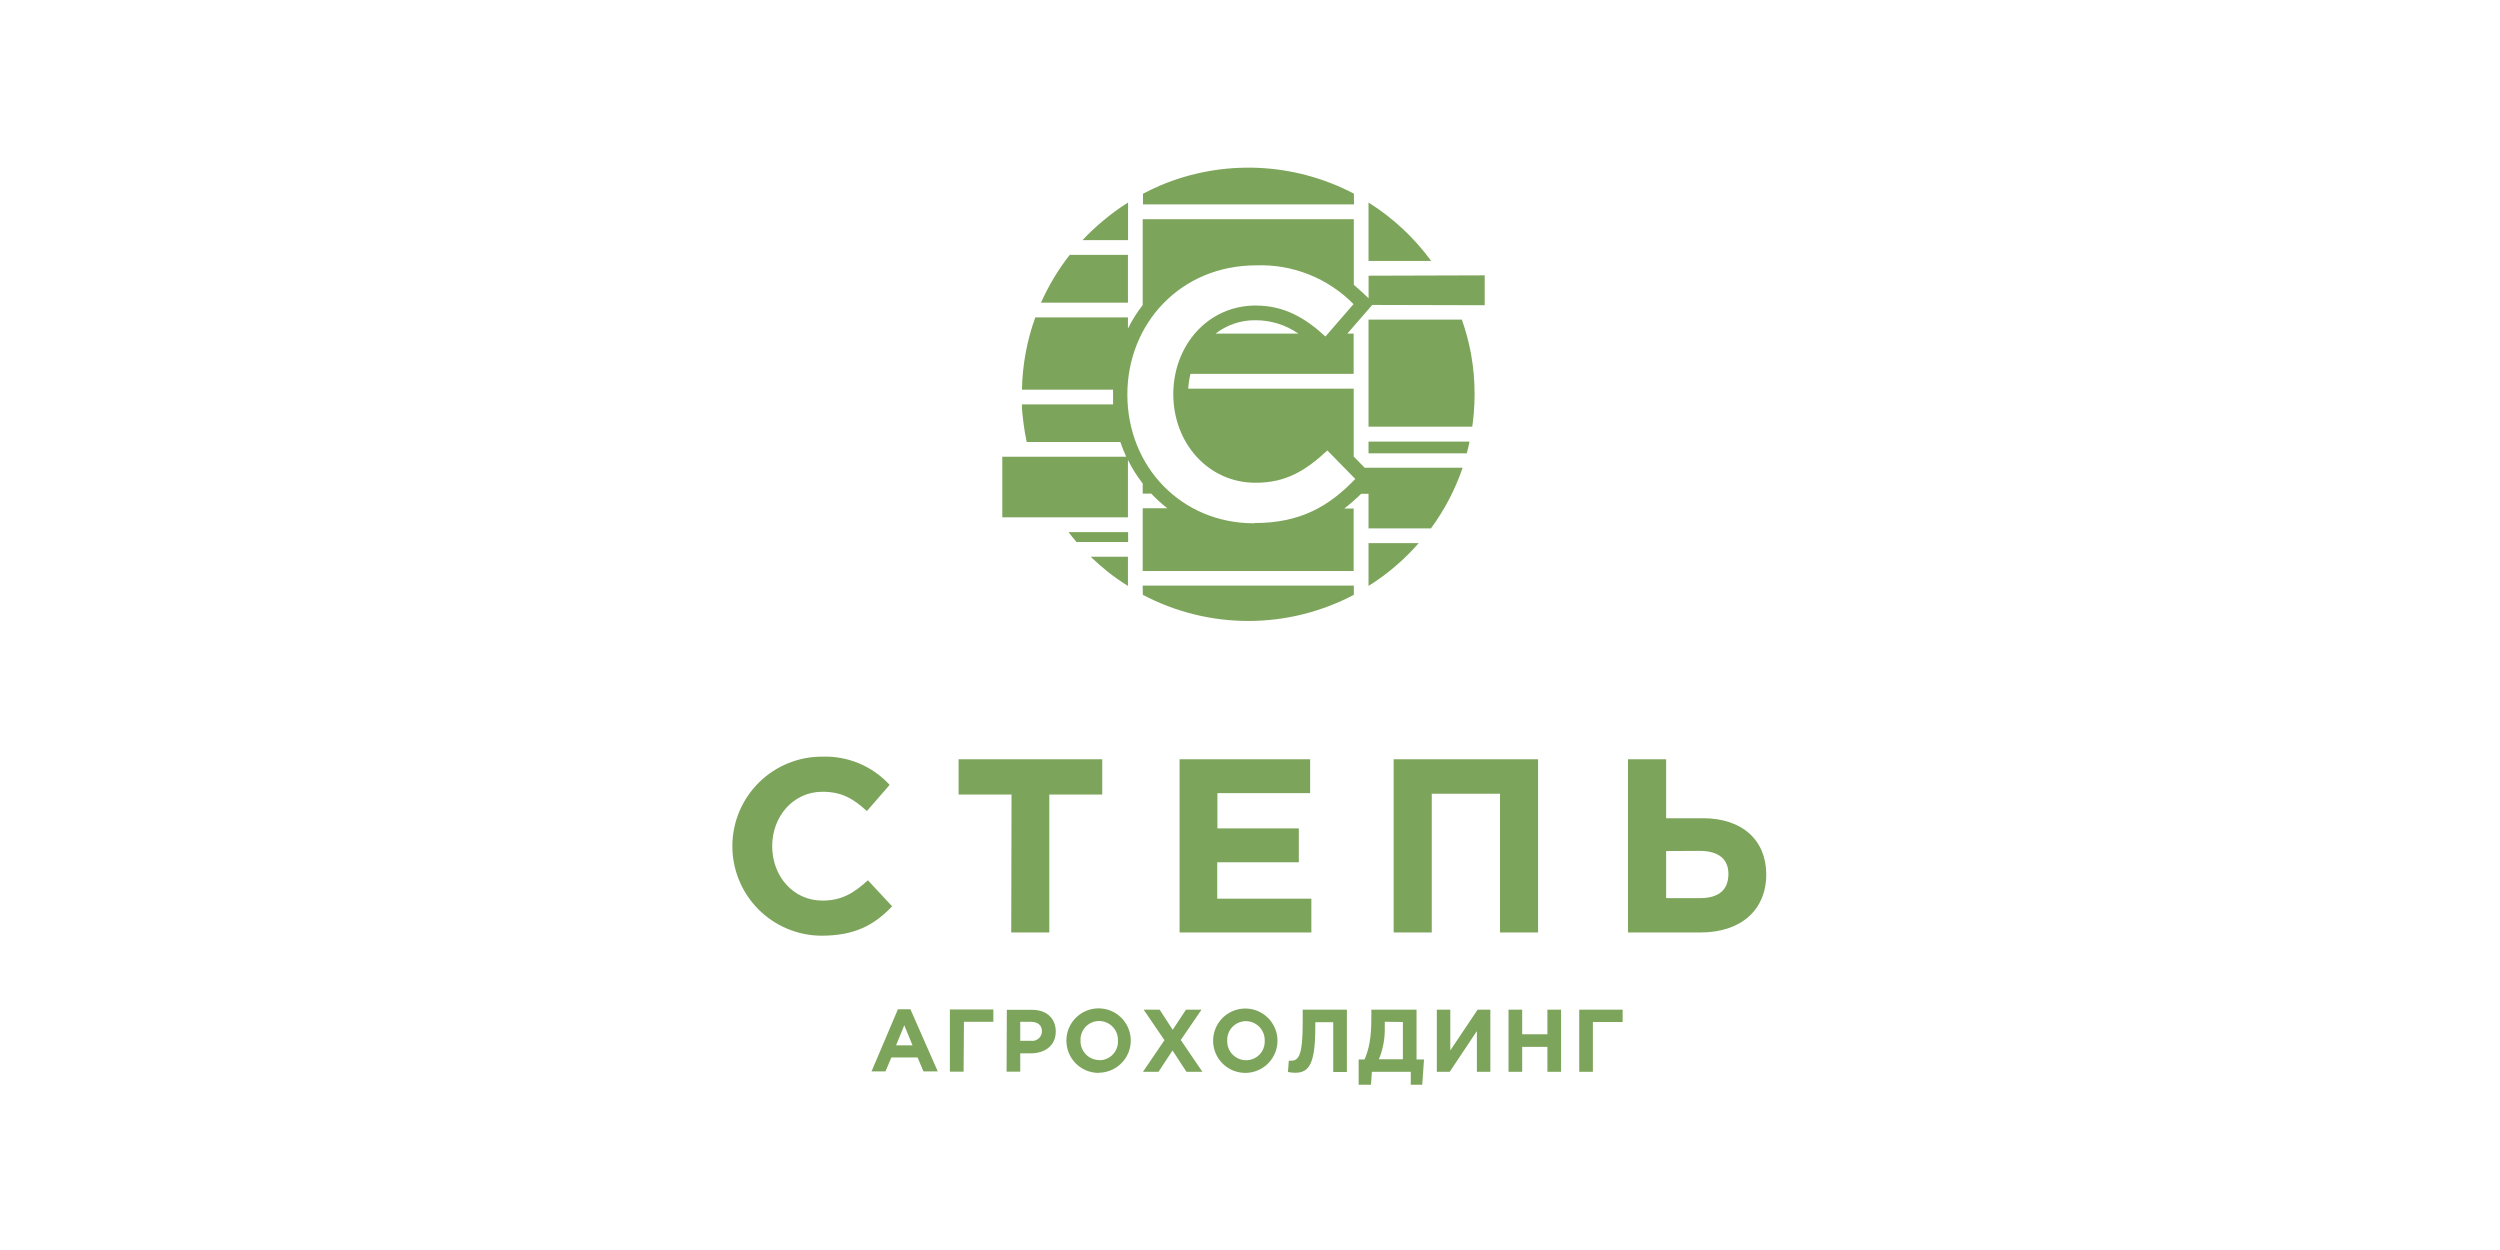
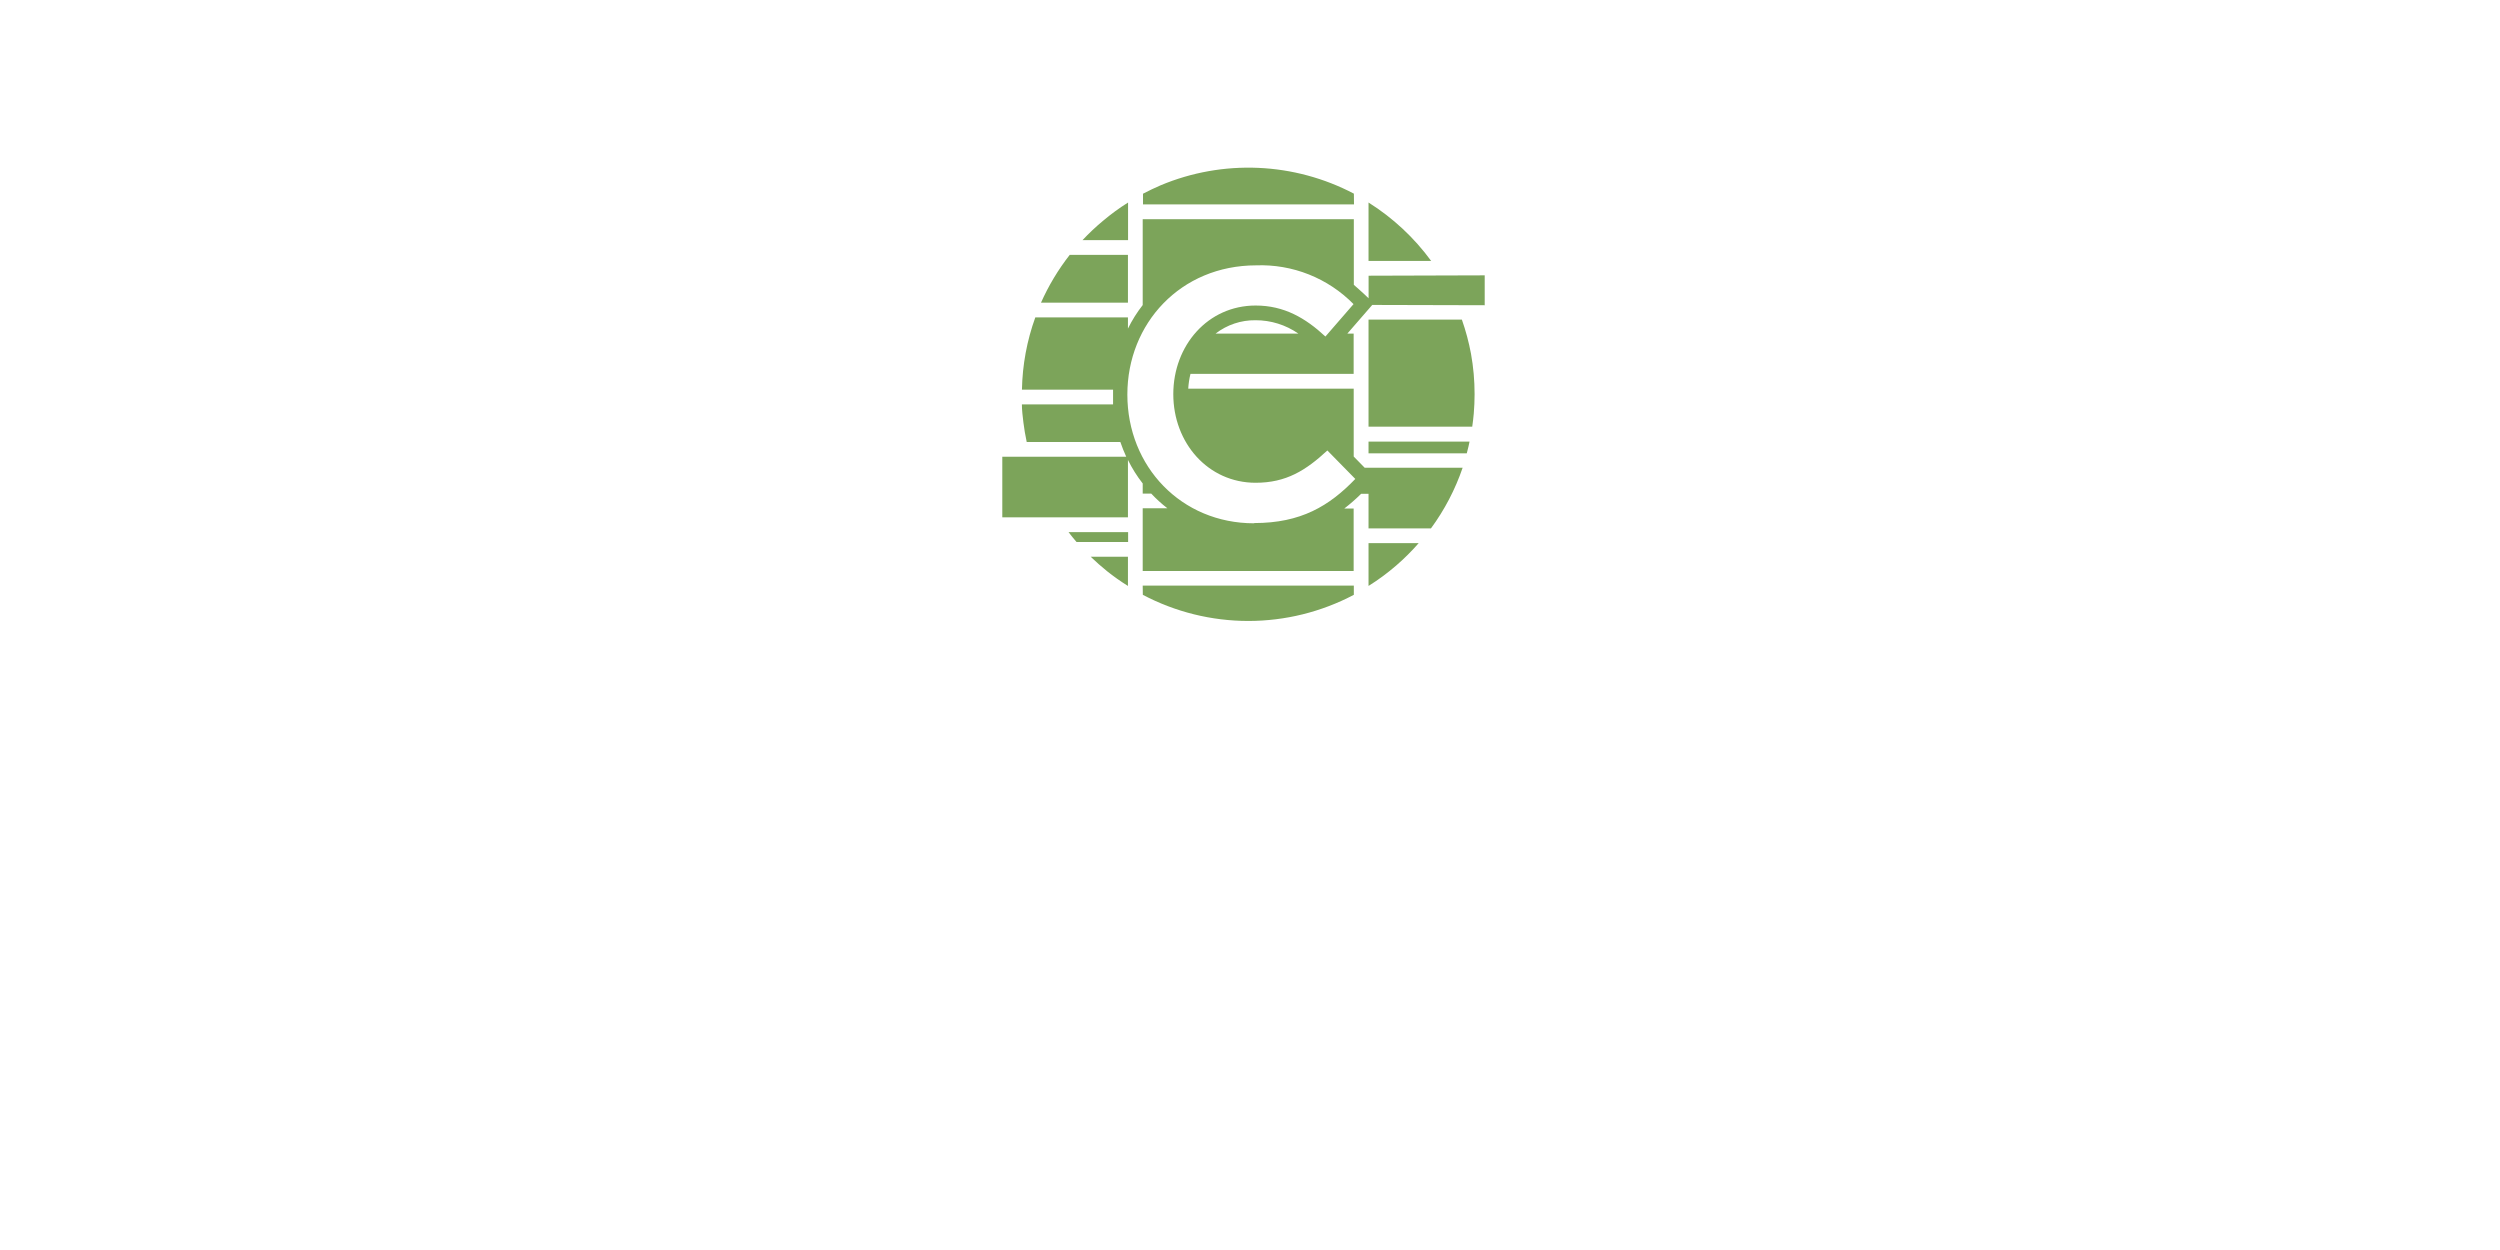
<svg xmlns="http://www.w3.org/2000/svg" width="850" height="425" viewBox="0 0 850 425" fill="none">
-   <path d="M577.901 289.3C584.381 289.3 587.661 292.16 587.661 297.12C587.661 302.58 584.381 305.36 578.001 305.36H566.481V289.36L577.901 289.3ZM553.521 317.04H578.161C591.941 317.04 600.521 309.4 600.521 297.3C600.521 285.78 592.521 278.2 579.001 278.2H566.481V258.14H553.521V317.04ZM473.841 317.04H486.801V269.88H510.001V317.04H522.941V258.14H473.841V317.04ZM401.061 317.04H445.861V305.54H413.861V293.18H441.601V281.66H413.921V269.66H445.441V258.14H401.061V317.04ZM343.821 317.04H356.761V270.14H374.761V258.14H325.921V270.14H343.921L343.821 317.04ZM279.181 318.14C290.541 318.14 297.181 314.6 303.321 308.14L295.081 299.3C290.461 303.5 286.341 306.2 279.601 306.2C269.601 306.2 262.541 297.8 262.541 287.7C262.541 277.6 269.681 269.2 279.601 269.2C286.341 269.2 290.201 271.64 294.741 275.76L302.481 266.86C299.597 263.716 296.069 261.232 292.138 259.575C288.207 257.918 283.965 257.129 279.701 257.26C271.628 257.191 263.858 260.332 258.101 265.991C252.343 271.651 249.07 279.366 249.001 287.44C248.932 295.513 252.073 303.283 257.733 309.04C263.393 314.797 271.108 318.071 279.181 318.14Z" fill="#7CA45A" />
-   <path d="M541.58 347.48H551.7V343.28H536.94V364.42H541.58V347.48ZM512.9 364.42H517.54V355.94H526.12V364.42H530.76V343.28H526.12V351.64H517.54V343.28H512.9V364.42ZM506.72 343.28H502.4L493.1 357.14V343.28H488.52V364.42H492.9L502.14 350.56V364.42H506.72V343.28ZM476.98 347.48V360.14H468.82C470.212 356.782 470.893 353.173 470.82 349.54V347.4L476.98 347.48ZM461.94 368.82H466.14L466.44 364.42H479.66V368.82H483.56L484.16 360.22H481.62V343.28H466.26V345.76C466.26 352.98 465.5 356.56 463.94 360.22H461.94V368.82ZM442.92 343.28V347.66C442.92 359.04 441.5 360.64 438.92 360.64C438.68 360.653 438.44 360.653 438.2 360.64L437.9 364.48C438.704 364.644 439.521 364.731 440.34 364.74C445.18 364.74 447.2 361.58 447.2 349.14V347.54H453.3V364.48H457.94V343.28H442.92ZM423.66 360.48C422.8 360.477 421.949 360.302 421.158 359.965C420.366 359.627 419.651 359.134 419.054 358.515C418.457 357.896 417.991 357.163 417.683 356.359C417.374 355.556 417.231 354.699 417.26 353.84C417.22 352.982 417.354 352.125 417.654 351.321C417.954 350.517 418.415 349.782 419.008 349.161C419.601 348.541 420.313 348.046 421.103 347.709C421.892 347.372 422.742 347.199 423.6 347.2C424.461 347.202 425.312 347.377 426.103 347.714C426.894 348.052 427.609 348.545 428.206 349.164C428.803 349.784 429.27 350.517 429.578 351.32C429.886 352.123 430.03 352.98 430 353.84C430.044 354.698 429.912 355.556 429.613 356.361C429.313 357.167 428.853 357.903 428.259 358.524C427.666 359.146 426.952 359.64 426.161 359.976C425.371 360.312 424.52 360.483 423.66 360.48ZM423.66 364.78C425.812 364.729 427.901 364.044 429.666 362.811C431.43 361.578 432.792 359.852 433.58 357.849C434.369 355.846 434.548 353.655 434.097 351.55C433.646 349.446 432.585 347.521 431.045 346.017C429.505 344.513 427.556 343.496 425.441 343.095C423.326 342.693 421.14 342.925 419.156 343.76C417.172 344.595 415.479 345.997 414.288 347.79C413.097 349.583 412.461 351.687 412.46 353.84C412.457 355.294 412.745 356.734 413.306 358.076C413.868 359.418 414.691 360.634 415.729 361.653C416.767 362.672 417.997 363.474 419.349 364.011C420.701 364.547 422.146 364.809 423.6 364.78H423.66ZM388.6 364.42H393.88L398.66 357.16L403.4 364.42H408.82L401.46 353.6L408.52 343.28H403.24L398.72 350.14L394.28 343.28H388.84L395.92 353.66L388.6 364.42ZM373.76 360.42C372.901 360.418 372.051 360.242 371.261 359.905C370.47 359.567 369.756 359.074 369.161 358.454C368.565 357.834 368.101 357.101 367.795 356.298C367.489 355.495 367.348 354.638 367.38 353.78C367.337 352.923 367.468 352.067 367.766 351.263C368.064 350.459 368.523 349.724 369.114 349.102C369.706 348.481 370.417 347.987 371.205 347.649C371.994 347.312 372.843 347.139 373.7 347.14C374.561 347.142 375.412 347.317 376.203 347.654C376.994 347.992 377.709 348.485 378.306 349.104C378.903 349.724 379.37 350.457 379.678 351.26C379.986 352.063 380.13 352.92 380.1 353.78C380.153 354.648 380.025 355.517 379.726 356.334C379.427 357.151 378.963 357.897 378.362 358.526C377.761 359.155 377.037 359.653 376.235 359.989C375.433 360.325 374.57 360.492 373.7 360.48L373.76 360.42ZM373.76 364.72C375.913 364.672 378.004 363.991 379.771 362.76C381.539 361.53 382.903 359.805 383.695 357.803C384.486 355.8 384.669 353.608 384.22 351.502C383.771 349.396 382.711 347.469 381.172 345.963C379.633 344.457 377.683 343.439 375.568 343.036C373.453 342.633 371.265 342.863 369.28 343.697C367.295 344.532 365.601 345.934 364.409 347.727C363.217 349.521 362.581 351.626 362.58 353.78C362.57 355.232 362.849 356.672 363.401 358.016C363.954 359.359 364.769 360.579 365.799 361.603C366.829 362.627 368.053 363.436 369.4 363.982C370.746 364.527 372.188 364.798 373.64 364.78L373.76 364.72ZM346.88 353.88V347.42H350.48C352.8 347.42 354.26 348.54 354.26 350.62C354.261 351.086 354.163 351.548 353.971 351.974C353.779 352.399 353.499 352.779 353.149 353.088C352.798 353.396 352.386 353.627 351.94 353.763C351.494 353.9 351.023 353.939 350.56 353.88H346.88ZM342.24 364.36H346.88V358.14H350.42C355.16 358.14 358.96 355.6 358.96 350.7C358.96 346.34 355.92 343.34 350.96 343.34H342.32L342.24 364.36ZM327.74 347.42H337.74V343.22H322.96V364.36H327.62L327.74 347.42ZM304.66 355.42L307.46 348.58L310.26 355.42H304.66ZM296.32 364.28H301.06L303.06 359.54H311.98L313.98 364.28H318.84L309.54 343.14H305.3L296.32 364.28Z" fill="#7CA45A" />
  <path fill-rule="evenodd" clip-rule="evenodd" d="M426.441 177.84C442.301 177.84 451.961 172.04 460.801 162.84L451.301 153.16C443.981 159.94 437.301 164.14 426.921 164.14C410.721 164.14 398.921 150.58 398.921 134.02C398.921 117.46 410.661 103.88 426.921 103.88C436.601 103.88 443.861 108.12 450.641 114.42L460.201 103.4C455.894 99.018 450.721 95.582 445.011 93.313C439.301 91.043 433.181 89.99 427.041 90.22C401.401 90.26 383.301 109.98 383.301 134.14C383.301 158.68 401.681 177.92 426.361 177.92M499.641 150.14H465.301V154.14H498.701C498.921 153.32 499.141 152.48 499.321 151.66C499.441 151.04 499.541 150.56 499.641 150.14ZM383.501 189.3H370.841C372.601 191 374.441 192.62 376.341 194.16C378.627 195.985 381.017 197.675 383.501 199.22V189.3ZM465.301 88.72H486.601C480.821 80.812 473.593 74.073 465.301 68.86V88.72ZM368.101 81.64H383.541V68.86C380.551 70.735 377.697 72.82 375.001 75.1C372.554 77.132 370.236 79.317 368.061 81.64H368.101ZM441.481 113.42H413.301C417.18 110.42 421.959 108.821 426.861 108.88C432.072 108.863 437.161 110.448 441.441 113.42H441.481ZM465.301 184.66V199.22C468.601 197.158 471.737 194.844 474.681 192.3C477.418 189.937 479.984 187.384 482.361 184.66H465.301ZM497.081 108.66H465.301V145.06H500.561C500.781 143.58 500.941 142.1 501.081 140.6C501.261 138.42 501.361 136.22 501.361 134.02C501.365 129.412 500.957 124.814 500.141 120.28C499.407 116.339 498.37 112.461 497.041 108.68L497.081 108.66ZM388.561 202.24C399.617 208.075 411.93 211.126 424.431 211.126C436.933 211.126 449.245 208.075 460.301 202.24V199.1H388.521L388.561 202.24ZM363.301 180.92C364.181 182.08 365.081 183.2 366.021 184.28H383.561V180.92H363.301ZM363.701 86.66C359.8 91.656 356.523 97.11 353.941 102.9H383.501V86.66H363.701ZM460.321 65.84C450.255 60.557 439.146 57.563 427.789 57.072C416.431 56.581 405.106 58.605 394.621 63C392.621 63.86 390.621 64.82 388.621 65.86V69.5H460.361L460.321 65.84ZM504.801 103.84V93.62C491.681 93.62 478.621 93.74 465.321 93.74V101.42L463.681 99.86C462.561 98.8 461.441 97.86 460.301 96.84V74.52H388.521V103.72C386.576 106.206 384.894 108.887 383.501 111.72V107.92H352.001C349.155 115.803 347.621 124.1 347.461 132.48H378.441C378.441 133 378.441 133.52 378.441 134.06C378.441 135.22 378.441 136.36 378.441 137.5H347.441C347.441 139.5 347.721 141.62 347.961 143.66C348.201 145.7 348.621 148.1 349.081 150.28H380.921C381.501 151.986 382.169 153.662 382.921 155.3H340.781V175.9H383.501V156.38C384.895 159.212 386.577 161.893 388.521 164.38V167.82H391.421C393.114 169.635 394.953 171.307 396.921 172.82H388.521V194.14H460.241V172.9H457.061C459.068 171.351 460.979 169.682 462.781 167.9H465.301V179.66H486.521C491.144 173.368 494.779 166.408 497.301 159.02H463.981L460.261 155.22V132.14H404.001C404.1 130.446 404.354 128.766 404.761 127.12H460.241V113.42H458.101L466.561 103.68C479.301 103.68 492.081 103.78 504.741 103.78L504.801 103.84Z" fill="#7CA45A" />
</svg>